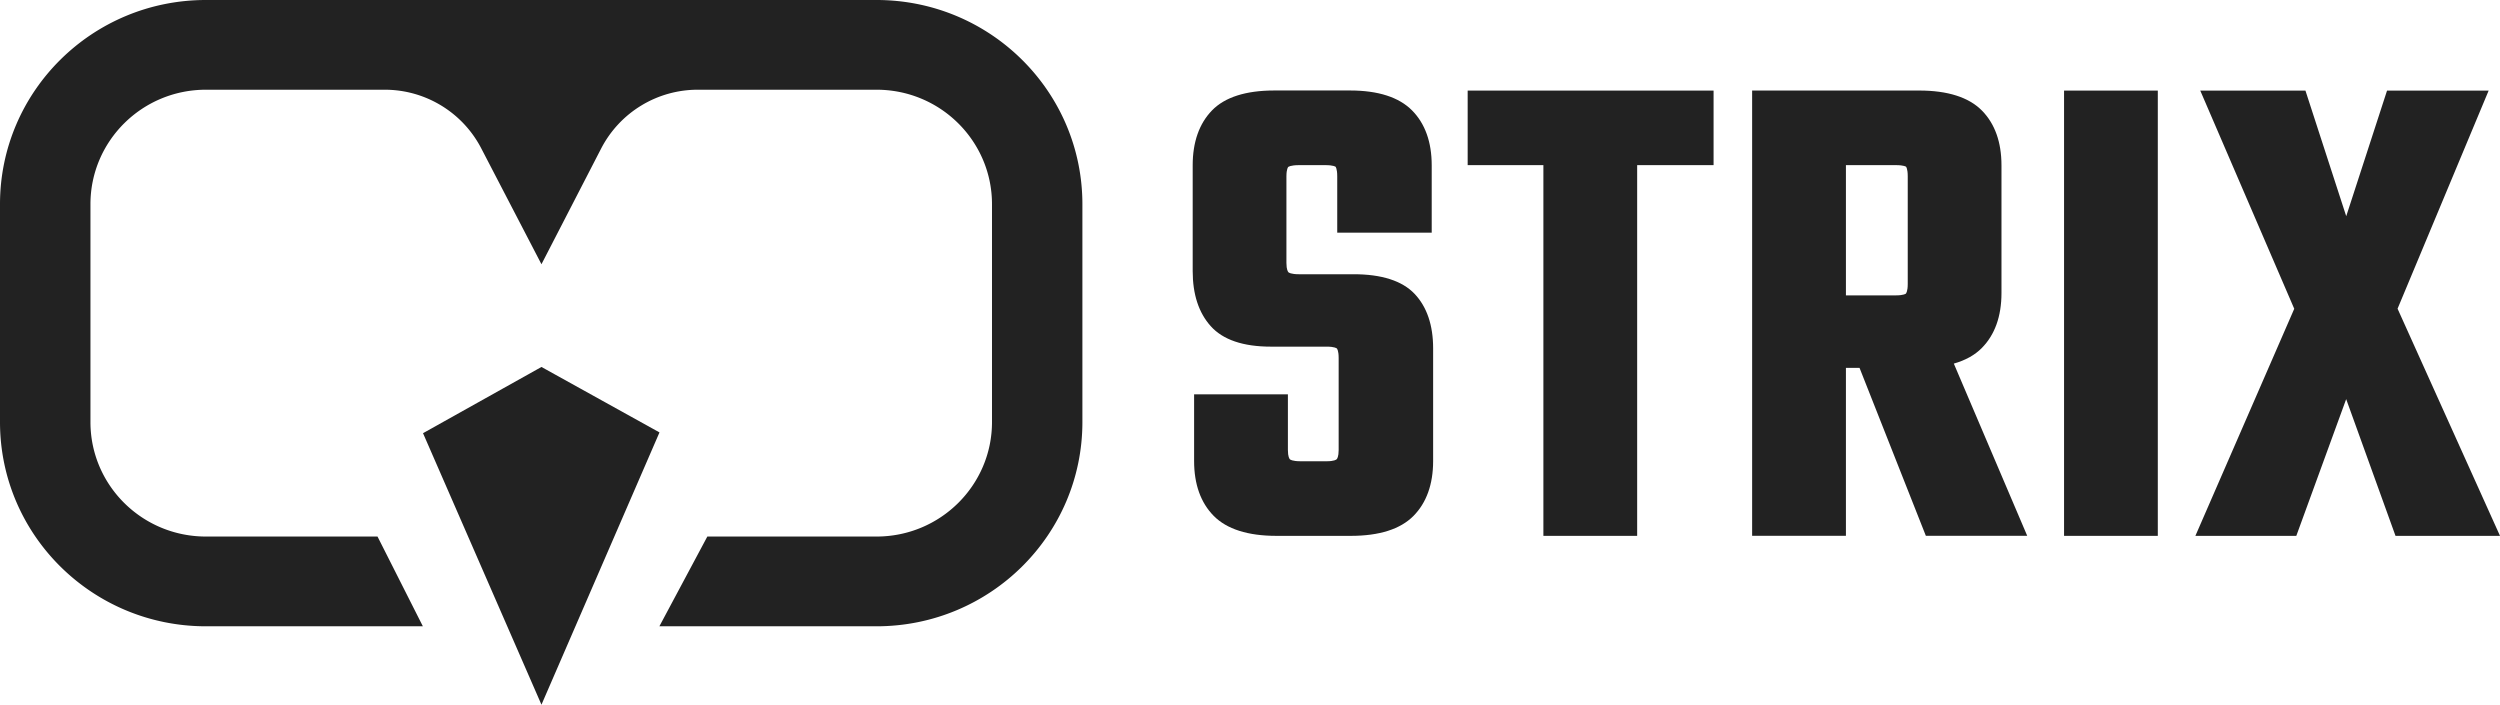
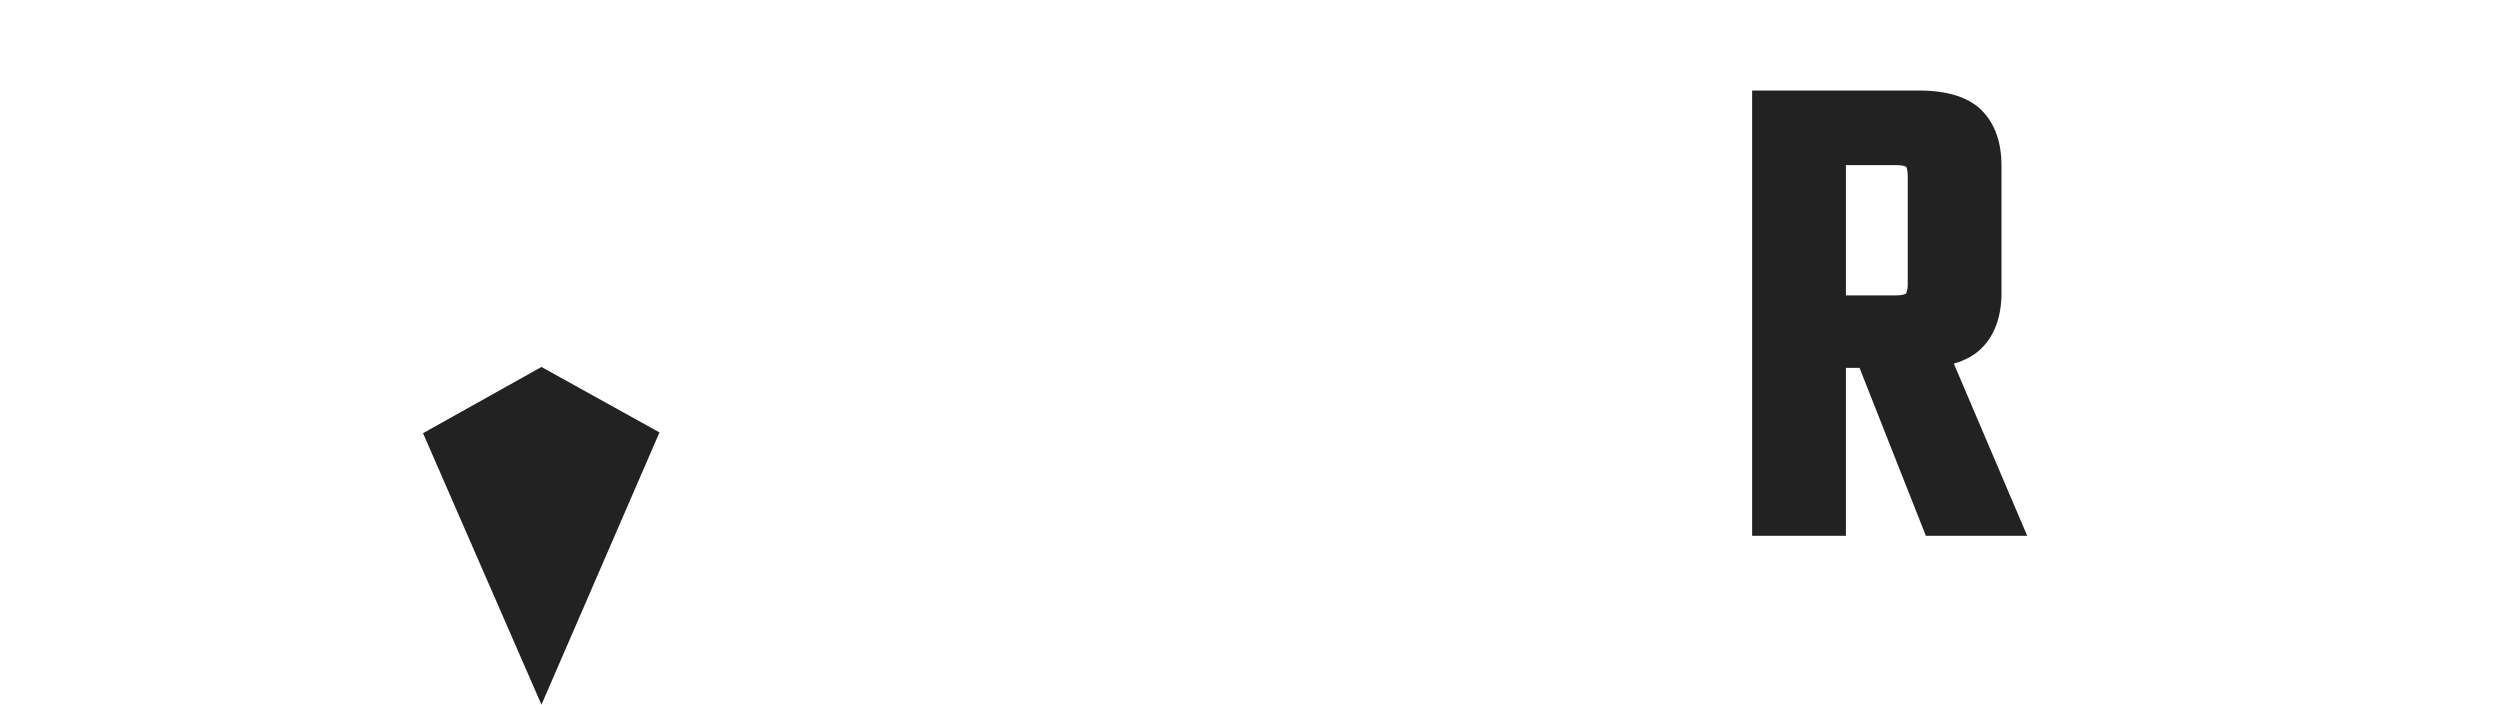
<svg xmlns="http://www.w3.org/2000/svg" width="149" height="42" id="screenshot-2ad0bc34-eb2e-8053-8005-17d694903e2a" fill="none">
  <g id="shape-2ad0bc34-eb2e-8053-8005-17d694903e2a" data-testid="Group">
    <defs style="fill: rgb(177, 178, 181); fill-opacity: 1;" id="shape-159037d0-5068-80c3-8005-17c1f497dfd6" data-testid="svg-defs">
      <style id="shape-159037d0-5068-80c3-8005-17c1f497dfd8" data-testid="svg-style">#shape-{.cls-1{fill:#0f0f0f;}.cls-1,.cls-2,.cls-3{stroke-width:0px;}.cls-4{opacity:.08;}.cls-2{fill:none;}.cls-3{fill:#fff;}}</style>
    </defs>
    <g id="shape-159037d0-5068-80c3-8005-17c1f497dfda" data-testid="svg-path">
      <g class="fills" id="fills-159037d0-5068-80c3-8005-17c1f497dfda">
-         <path d="M52.244 0H12.272C5.493 0 0 5.448 0 12.171v12.982c0 6.723 5.493 12.174 12.272 12.174h12.931L22.5 31.978H12.272c-3.801 0-6.881-3.055-6.881-6.825V12.171c0-3.769 3.08-6.824 6.881-6.824h10.65a6.478 6.478 0 0 1 5.751 3.476l3.598 6.926 3.564-6.909a6.48 6.48 0 0 1 5.76-3.493h10.647c3.8 0 6.881 3.055 6.881 6.824v12.982c0 3.77-3.081 6.825-6.881 6.825H42.157l-2.858 5.349h12.94c6.778 0 12.272-5.448 12.272-12.171V12.174C64.511 5.451 59.017.003 52.244 0Z" class="cls-3" style="fill: rgb(34, 34, 34); fill-opacity: 1;" />
-       </g>
+         </g>
    </g>
    <g id="shape-159037d0-5068-80c3-8005-17c1f497dfdb" data-testid="svg-polyline">
      <g class="fills" id="fills-159037d0-5068-80c3-8005-17c1f497dfdb">
        <path d="m32.271 21.871 7.034 3.901L32.271 42l-7.059-16.182 7.059-3.947Z" class="cls-3" style="fill: rgb(34, 34, 34); fill-opacity: 1;" />
      </g>
    </g>
    <g id="shape-159037d0-5068-80c3-8005-17c1f497dfdd" data-testid="svg-path">
      <g class="fills" id="fills-159037d0-5068-80c3-8005-17c1f497dfdd">
-         <path d="M80.668 16.345h-3.241c-.504 0-.624-.105-.636-.119-.026-.029-.12-.149-.12-.549V10.51c0-.456.106-.555.106-.557.006-.006.128-.111.65-.111h1.557c.501 0 .615.096.615.096s.1.105.1.569v3.36h5.631V9.854c0-1.385-.393-2.486-1.171-3.273-.779-.787-2.024-1.188-3.696-1.188h-4.512c-1.701 0-2.955.401-3.719 1.191-.761.787-1.148 1.885-1.148 3.27v6.308c0 1.379.36 2.48 1.075 3.276.726.813 1.933 1.222 3.587 1.222h3.323c.475 0 .598.099.609.111 0 0 .106.101.106.557v5.495c0 .401-.091.523-.12.549-.021.02-.141.119-.595.119h-1.557c-.504 0-.624-.105-.636-.119-.026-.029-.117-.148-.117-.549v-3.32h-5.59v3.973c0 1.386.393 2.486 1.171 3.273.779.787 2.036 1.188 3.737 1.188h4.43c1.701 0 2.958-.401 3.736-1.188.776-.784 1.172-1.887 1.172-3.273v-6.714c0-1.383-.372-2.474-1.104-3.247-.738-.778-1.965-1.173-3.643-1.17Z" class="cls-3" style="fill: rgb(34, 34, 34); fill-opacity: 1;" />
-       </g>
+         </g>
    </g>
    <g id="shape-159037d0-5068-80c3-8005-17c1f497dfde" data-testid="svg-polygon">
      <g class="fills" id="fills-159037d0-5068-80c3-8005-17c1f497dfde">
-         <path d="M87.473 9.842h4.513v22.095h5.589V9.842h4.554V5.399H87.473v4.443Z" class="cls-3" style="fill: rgb(34, 34, 34); fill-opacity: 1;" />
-       </g>
+         </g>
    </g>
    <g id="shape-159037d0-5068-80c3-8005-17c1f497dfe0" data-testid="svg-path">
      <g class="fills" id="fills-159037d0-5068-80c3-8005-17c1f497dfe0">
        <path d="M116.448 21.671c.693-.198 1.253-.508 1.669-.932.776-.784 1.171-1.885 1.171-3.273V9.857c0-1.386-.393-2.486-1.171-3.273-.779-.787-2.036-1.188-3.737-1.188h-9.953v26.538h5.59v-10.01h.811l3.953 10.01h6.041l-4.374-10.263Zm-2.747-4.734c0 .421-.094.543-.111.563 0 0-.112.105-.604.105h-2.969V9.842h2.969c.501 0 .615.096.615.096s.1.105.1.569v6.43Z" class="cls-3" style="fill: rgb(34, 34, 34); fill-opacity: 1;" />
      </g>
    </g>
    <g id="shape-159037d0-5068-80c3-8005-17c1f497dfe1" data-testid="svg-rect">
      <g class="fills" id="fills-159037d0-5068-80c3-8005-17c1f497dfe1">
-         <rect width="5.587" height="26.538" class="cls-3" x="123.018" style="fill: rgb(34, 34, 34); fill-opacity: 1;" ry="0" rx="0" y="5.399" />
-       </g>
+         </g>
    </g>
    <g id="shape-159037d0-5068-80c3-8005-17c1f497dfe2" data-testid="svg-polygon">
      <g class="fills" id="fills-159037d0-5068-80c3-8005-17c1f497dfe2">
-         <path d="m142.895 18.398 5.429-12.999h-6.056l-2.433 7.487-2.431-7.487h-6.269l5.602 13.005-5.892 13.533h6.015l2.972-8.149 2.94 8.149H149l-6.105-13.539Z" class="cls-3" style="fill: rgb(34, 34, 34); fill-opacity: 1;" />
-       </g>
+         </g>
    </g>
  </g>
</svg>